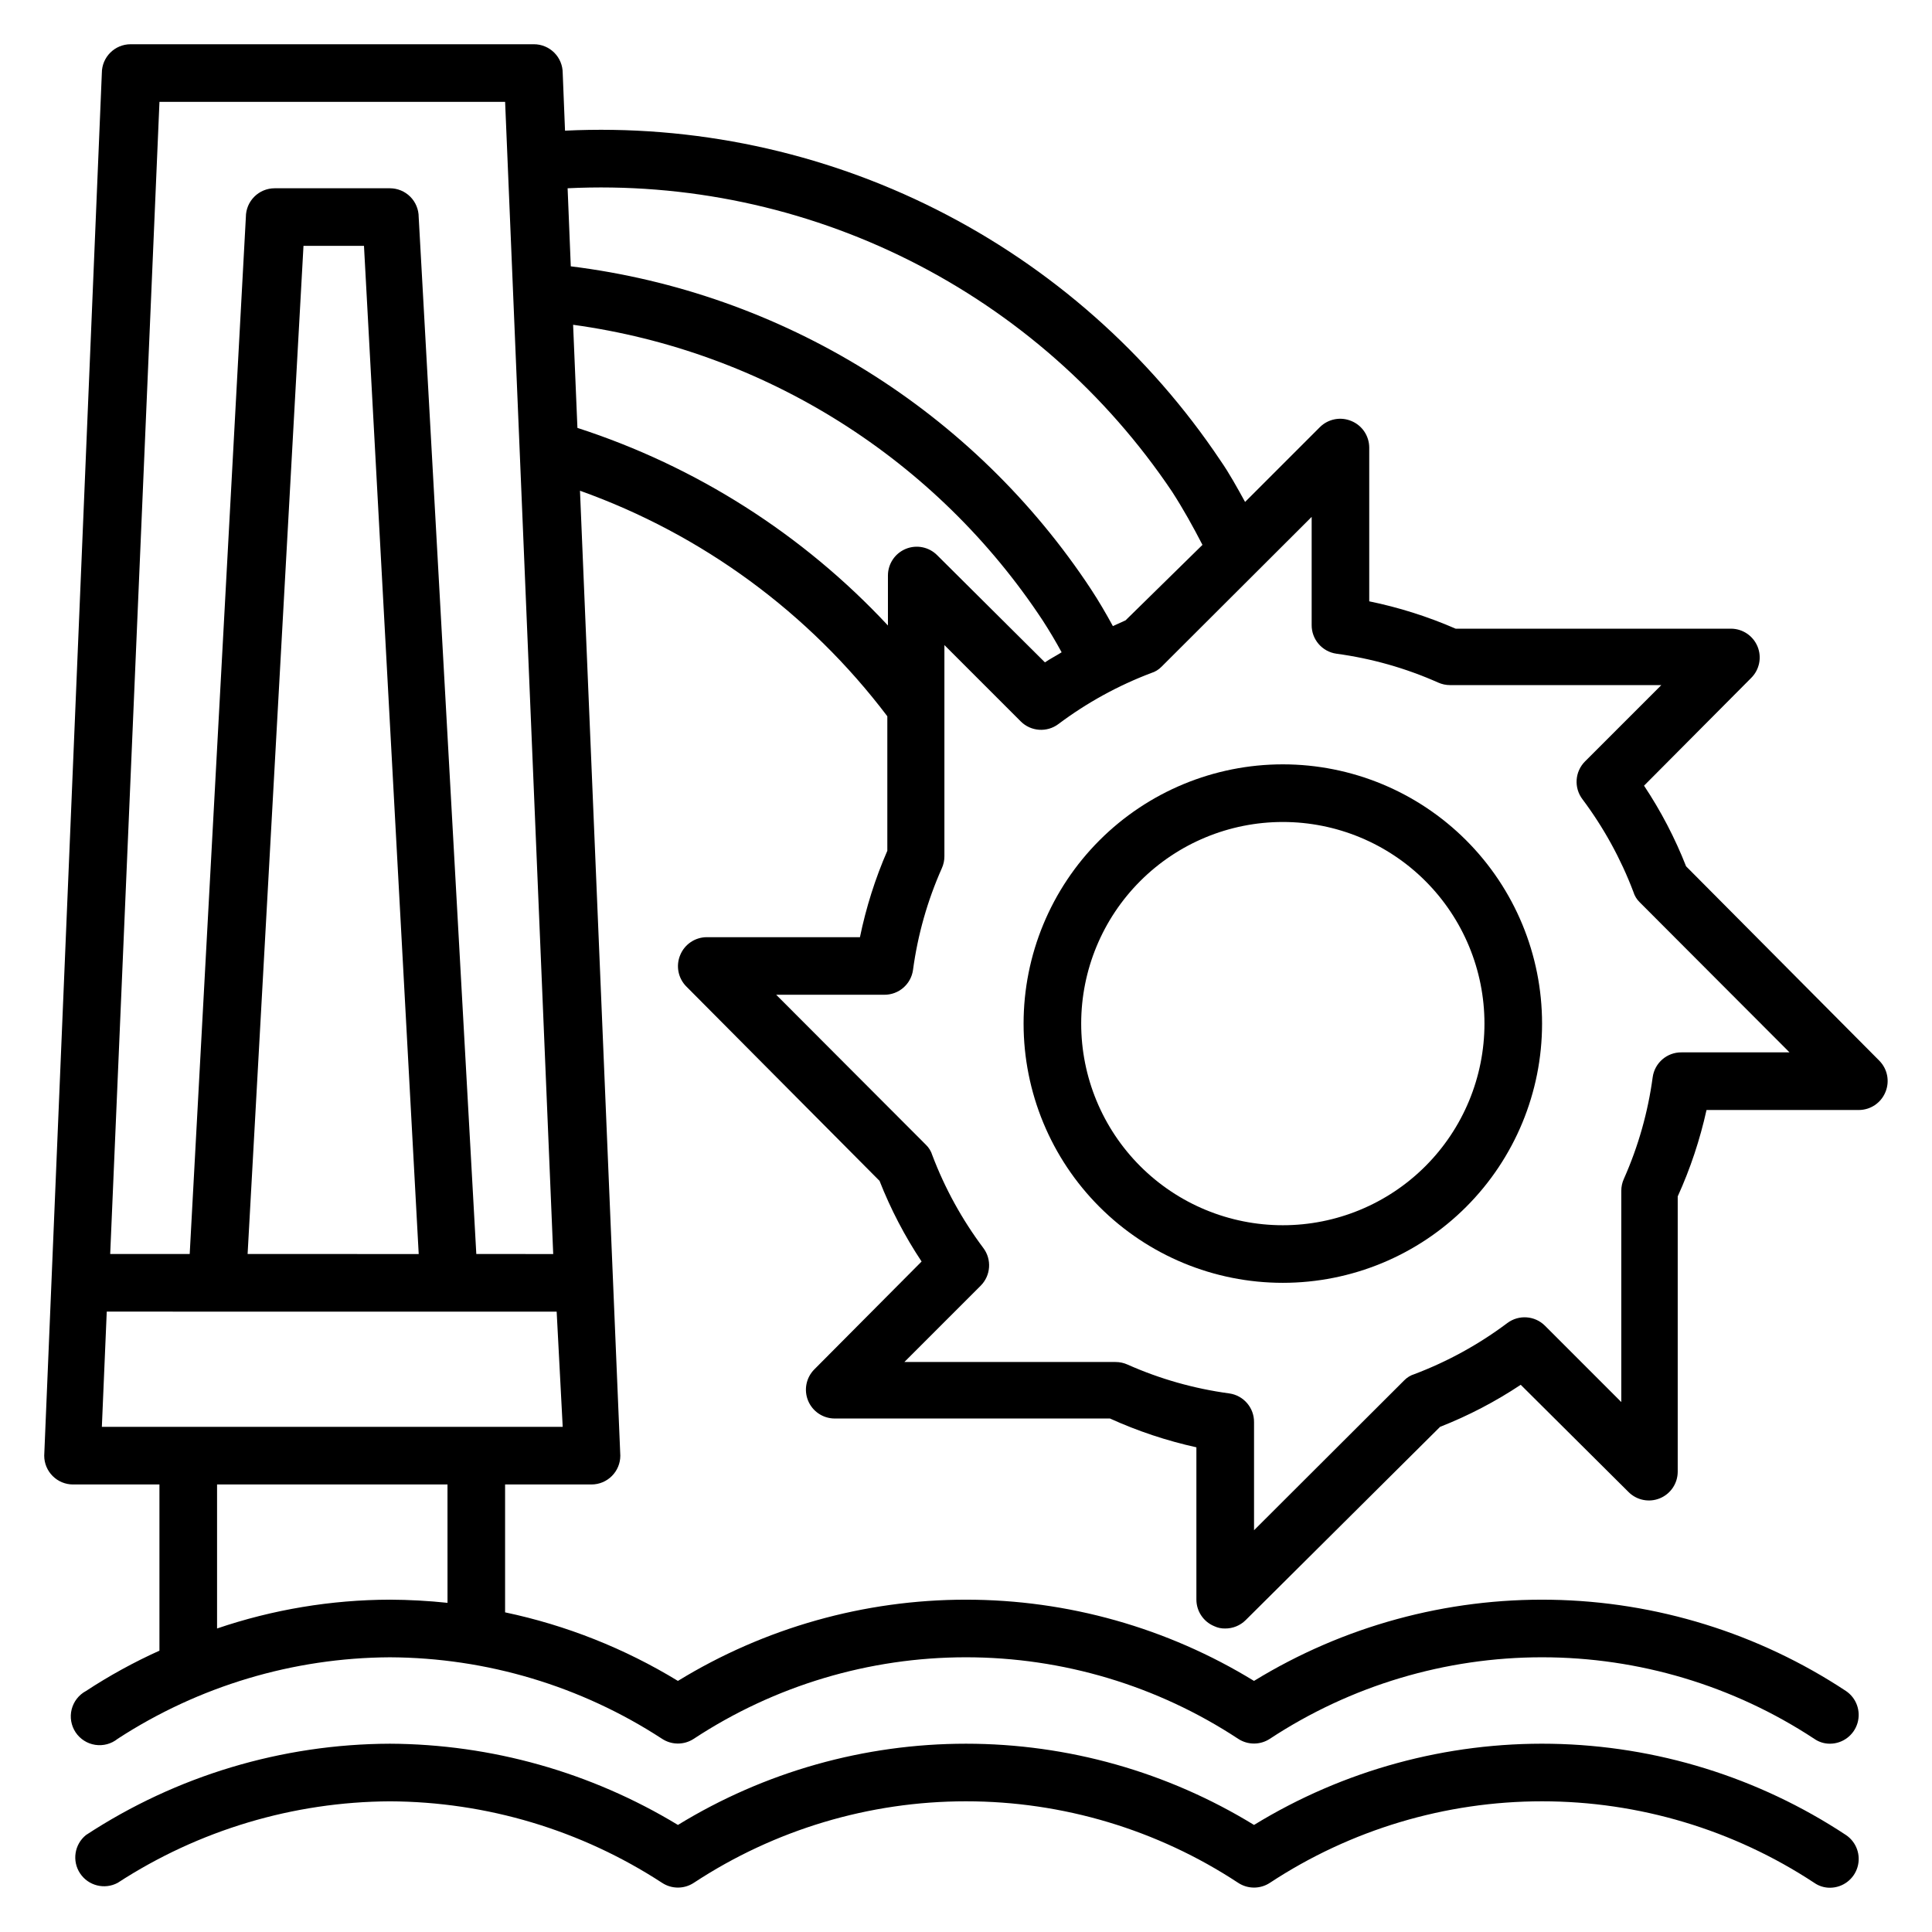
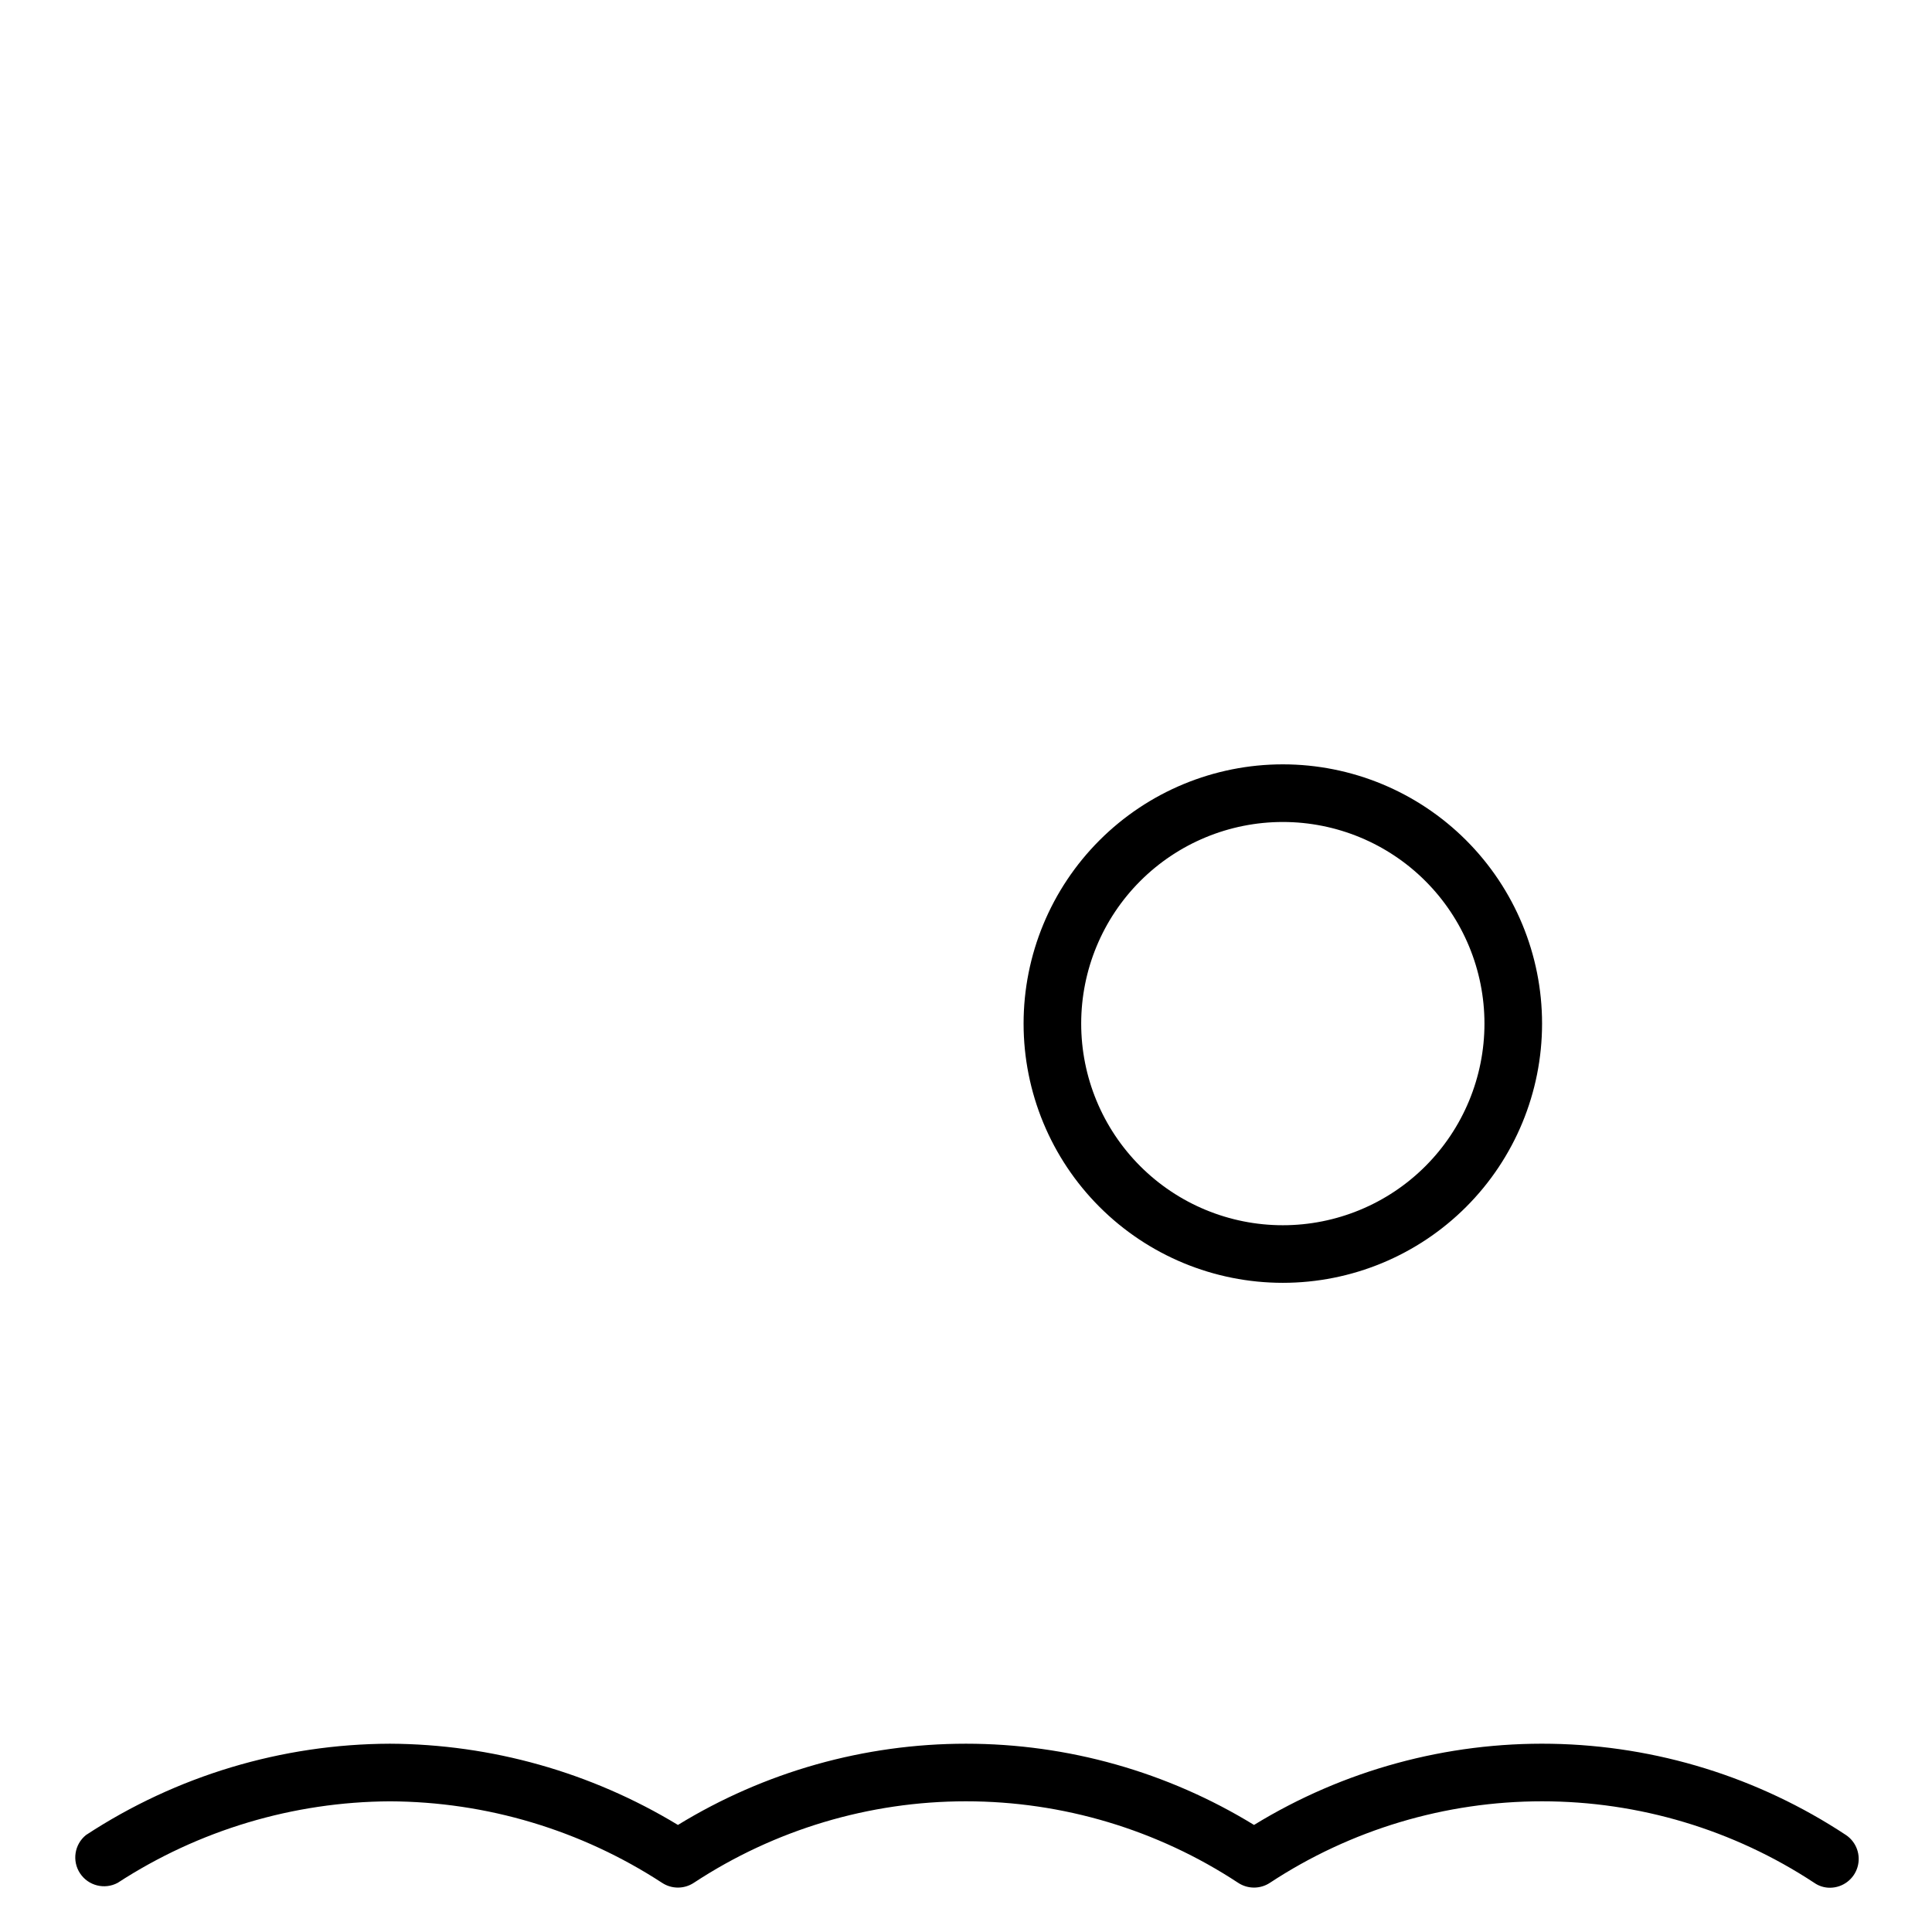
<svg xmlns="http://www.w3.org/2000/svg" fill="#000000" width="800px" height="800px" version="1.1" viewBox="144 144 512 512">
  <g>
-     <path d="m483.96 346.56c-18.219 0-35.691 7.238-48.578 20.125-12.883 12.883-20.121 30.355-20.121 48.578 0 18.219 7.238 35.695 20.121 48.578 12.887 12.887 30.359 20.121 48.578 20.121 18.223 0 35.695-7.234 48.582-20.121 12.883-12.883 20.121-30.359 20.121-48.578 0-18.223-7.238-35.695-20.121-48.578-12.887-12.887-30.359-20.125-48.582-20.125zm0 122.14c-14.168 0-27.762-5.629-37.781-15.648-10.023-10.023-15.652-23.613-15.652-37.785s5.629-27.762 15.652-37.785c10.02-10.02 23.613-15.648 37.781-15.648 14.172 0 27.766 5.629 37.785 15.648 10.02 10.023 15.652 23.613 15.652 37.785s-5.633 27.762-15.652 37.785c-10.02 10.02-23.613 15.648-37.785 15.648z" />
-     <path d="m642.05 425.11-51.219-51.527c-2.949-7.5-6.684-14.664-11.145-21.371l28.395-28.551c2.191-2.176 2.859-5.453 1.691-8.312-1.172-2.856-3.945-4.727-7.035-4.742h-72.973c-7.363-3.203-15.039-5.637-22.902-7.25v-40.762c-0.016-3.082-1.883-5.856-4.734-7.023-2.84-1.195-6.125-0.562-8.32 1.602l-19.848 19.848c-2.062-3.742-4.199-7.633-6.488-10.914v-0.004c-18.949-28.328-44.91-51.273-75.355-66.602-30.441-15.332-64.336-22.523-98.379-20.875l-0.613-15.27c0-2.023-0.805-3.965-2.234-5.394-1.434-1.434-3.375-2.238-5.398-2.238h-106.87c-4.219 0-7.633 3.418-7.633 7.633l-15.27 366.41c0 2.023 0.805 3.965 2.238 5.394 1.43 1.434 3.371 2.238 5.394 2.238h22.902v44.047-0.004c-6.758 3.047-13.266 6.621-19.465 10.688-1.895 1.016-3.269 2.781-3.797 4.863-0.523 2.082-0.145 4.289 1.039 6.082 1.188 1.789 3.074 2.996 5.195 3.324s4.285-0.25 5.957-1.598c21.477-13.973 46.516-21.473 72.137-21.602 25.625 0.109 50.672 7.609 72.137 21.602 2.547 1.676 5.852 1.676 8.398 0 21.418-14.094 46.496-21.605 72.137-21.605 25.637 0 50.719 7.512 72.137 21.605 2.547 1.676 5.848 1.676 8.395 0 21.418-14.094 46.496-21.605 72.137-21.605s50.719 7.512 72.137 21.605c1.23 0.859 2.699 1.316 4.199 1.297 3.348-0.023 6.285-2.231 7.25-5.434 0.965-3.207-0.273-6.668-3.051-8.535-23.188-15.316-50.262-23.703-78.047-24.176-27.785-0.477-55.129 6.984-78.824 21.504-22.973-14.078-49.391-21.527-76.332-21.527-26.945 0-53.363 7.449-76.336 21.527-14.125-8.613-29.613-14.758-45.801-18.168v-33.891h22.902-0.004c2.027 0 3.969-0.805 5.398-2.238 1.434-1.43 2.238-3.371 2.238-5.394l-10.688-255.72c32.391 11.566 60.695 32.34 81.449 59.77v35.648c-3.207 7.359-5.637 15.035-7.254 22.898h-40.609c-3.082 0.016-5.852 1.883-7.023 4.734-1.195 2.844-0.562 6.125 1.605 8.32l51.219 51.527c2.949 7.496 6.684 14.664 11.145 21.371l-28.395 28.551c-2.191 2.176-2.859 5.453-1.691 8.312 1.172 2.856 3.945 4.727 7.035 4.742h72.973c7.348 3.336 15.023 5.894 22.902 7.633v40.379c0.016 3.082 1.883 5.852 4.734 7.023 0.902 0.43 1.898 0.637 2.898 0.613 2.031 0.012 3.981-0.785 5.422-2.215l51.523-51.223c7.5-2.945 14.664-6.684 21.375-11.145l28.551 28.398c2.172 2.191 5.453 2.859 8.309 1.688 2.859-1.168 4.731-3.945 4.742-7.031v-72.977c3.336-7.348 5.894-15.023 7.633-22.902h40.383c3.082-0.012 5.852-1.879 7.023-4.731 1.195-2.844 0.562-6.125-1.605-8.32zm-187.4-150.76c2.902 4.504 5.496 9.16 8.016 14.047l-20.379 20-3.359 1.527c-1.832-3.359-3.742-6.641-5.801-9.77v-0.004c-15.426-23.387-35.738-43.145-59.539-57.918-23.801-14.773-50.523-24.211-78.324-27.652l-0.84-20.688c31.379-1.531 62.617 5.07 90.691 19.168 28.07 14.098 52.027 35.207 69.535 61.289zm-268.39-103.36h91.602l12.746 305.34-20.379-0.004-15.27-274.8c0-2.023-0.805-3.965-2.234-5.398-1.43-1.43-3.375-2.234-5.398-2.234h-30.531c-4.219 0-7.637 3.418-7.637 7.633l-14.883 274.8h-21.07zm68.703 305.34-45.344-0.004 14.809-267.17h16.031zm7.633 92.438c-5.074-0.535-10.168-0.816-15.27-0.84-15.578 0.039-31.051 2.617-45.801 7.637v-38.168h61.066zm-91.602-46.641 1.297-30.535 119.23 0.004 1.602 30.531zm126.03-264.73-1.145-27.328c25.117 3.445 49.215 12.215 70.672 25.719 21.457 13.508 39.785 31.441 53.754 52.602 1.781 2.75 3.461 5.574 5.039 8.473-1.449 0.918-2.977 1.68-4.426 2.672l-28.555-28.398c-2.176-2.191-5.461-2.856-8.32-1.68-2.848 1.172-4.715 3.941-4.731 7.023v13.281c-22.531-24.164-50.855-42.188-82.289-52.363zm292.59 165.49c-3.832-0.039-7.098 2.769-7.633 6.566-1.25 9.297-3.82 18.371-7.633 26.945-0.461 1.008-0.695 2.102-0.688 3.207v55.953l-20.23-20.23c-2.691-2.691-6.961-2.984-10-0.688-7.516 5.637-15.793 10.184-24.578 13.512-1.043 0.316-1.988 0.895-2.746 1.68l-39.773 39.695v-28.625c0.039-3.832-2.769-7.098-6.562-7.633-9.301-1.254-18.375-3.824-26.945-7.637-1.008-0.457-2.102-0.691-3.207-0.688h-55.953l20.23-20.23-0.004 0.004c2.691-2.695 2.984-6.961 0.688-10-5.633-7.519-10.184-15.793-13.512-24.578-0.316-1.047-0.895-1.992-1.68-2.75l-39.691-39.77h28.625c3.832 0.035 7.098-2.773 7.633-6.566 1.25-9.297 3.82-18.371 7.633-26.945 0.457-1.008 0.695-2.102 0.688-3.207v-55.953l20.23 20.23c2.691 2.691 6.961 2.984 10 0.688 7.516-5.637 15.793-10.184 24.578-13.512 1.043-0.316 1.988-0.895 2.746-1.68l39.773-39.695v28.625c-0.039 3.832 2.769 7.098 6.562 7.633 9.301 1.254 18.375 3.824 26.945 7.637 1.008 0.457 2.102 0.691 3.207 0.684h55.953l-20.23 20.23h0.004c-2.691 2.695-2.984 6.961-0.688 10 5.633 7.519 10.184 15.793 13.512 24.578 0.316 1.047 0.895 1.992 1.68 2.75l39.691 39.77z" />
+     <path d="m483.96 346.56c-18.219 0-35.691 7.238-48.578 20.125-12.883 12.883-20.121 30.355-20.121 48.578 0 18.219 7.238 35.695 20.121 48.578 12.887 12.887 30.359 20.121 48.578 20.121 18.223 0 35.695-7.234 48.582-20.121 12.883-12.883 20.121-30.359 20.121-48.578 0-18.223-7.238-35.695-20.121-48.578-12.887-12.887-30.359-20.125-48.582-20.125zm0 122.14c-14.168 0-27.762-5.629-37.781-15.648-10.023-10.023-15.652-23.613-15.652-37.785s5.629-27.762 15.652-37.785c10.02-10.02 23.613-15.648 37.781-15.648 14.172 0 27.766 5.629 37.785 15.648 10.02 10.023 15.652 23.613 15.652 37.785s-5.633 27.762-15.652 37.785c-10.02 10.02-23.613 15.648-37.785 15.648" />
    <path d="m633.2 630.3c-23.188-15.316-50.262-23.703-78.047-24.18-27.785-0.473-55.129 6.988-78.824 21.508-22.973-14.078-49.391-21.527-76.332-21.527-26.945 0-53.363 7.449-76.336 21.527-23.023-13.961-49.41-21.402-76.336-21.527-28.621 0.09-56.602 8.496-80.531 24.199-3.07 2.473-3.754 6.875-1.574 10.16 2.176 3.285 6.496 4.375 9.969 2.512 21.477-13.973 46.516-21.473 72.137-21.602 25.625 0.105 50.672 7.609 72.137 21.602 2.547 1.676 5.852 1.676 8.398 0 21.418-14.098 46.496-21.609 72.137-21.609 25.637 0 50.719 7.512 72.137 21.609 2.547 1.676 5.848 1.676 8.395 0 21.418-14.098 46.496-21.609 72.137-21.609s50.719 7.512 72.137 21.609c1.23 0.859 2.699 1.312 4.199 1.297 3.348-0.027 6.285-2.231 7.25-5.438 0.965-3.203-0.273-6.664-3.051-8.531z" />
  </g>
</svg>